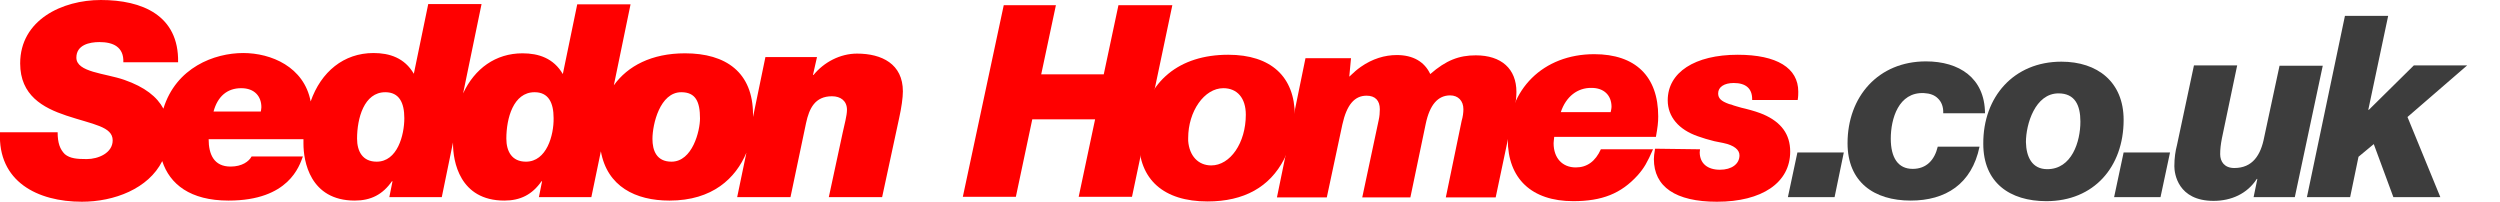
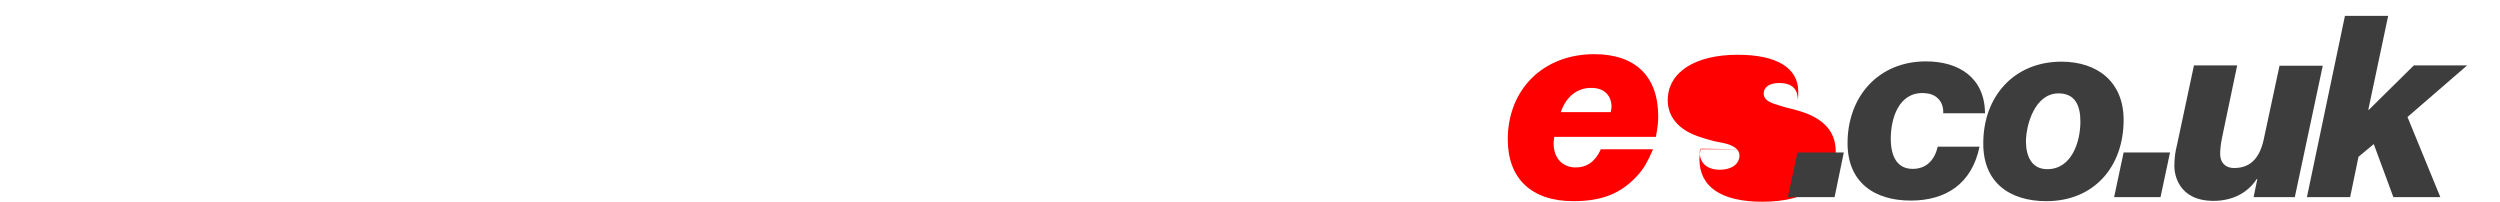
<svg xmlns="http://www.w3.org/2000/svg" id="Layer_1" viewBox="0 0 867.5 70">
-   <path fill="red" d="M297.4 18.6c-5.9 0-11.5 3-15.1 7.4h-.2l1.4-6.2h-17.9l-4.3 20.8v-.8c0-14.7-9.4-21.3-23.6-21.3-11.6 0-19.9 4.4-24.7 11.1l5.8-28.1h-18.5l-5 24.2c-3.2-5.5-8.4-7.2-14-7.2-9.3 0-16.6 5.3-20.6 13.9l6.4-31h-18.5l-5 24.2c-3.2-5.5-8.4-7.2-14-7.2-10.3 0-18.2 6.5-21.8 16.8-2.3-12-13.7-16.8-23.4-16.8-10 0-23.3 5-27.7 19.3-2.2-4.1-6.4-7.5-13.6-10-6.6-2.3-16.6-2.6-16.6-7.7 0-4.4 4.5-5.4 8-5.4 2.3 0 4.5.4 6 1.5s2.4 2.8 2.3 5.5h19C62.1 5.3 49.3 0 35 0 21.6 0 7 6.9 7 22c0 11.1 7.9 15.4 16 18.1 9.3 3.1 16.1 3.8 16.1 8.6 0 4.4-5 6.5-9 6.5-3.4 0-5.8-.2-7.6-1.7-1.7-1.7-2.5-3.9-2.5-7.6H0C-.8 63 13 70 28.4 70c11.2 0 23.1-4.5 27.9-14.1 2.6 8 9.7 13.7 23 13.7 21 0 24.6-12.1 25.8-15.3H87.3c-.9 1.7-3.3 3.5-7.3 3.5-5.8 0-7.6-4.3-7.6-9.5h32.9v1.6c0 5.9 2.2 19.7 17.8 19.7 5.6 0 9.7-2.1 12.9-6.7h.2l-1.1 5.5h18.2l3.9-19v.5c0 5.9 2.2 19.7 17.8 19.7 5.6 0 9.7-2.1 12.9-6.7h.2l-1.1 5.5h18.2l3.3-15.9c2.2 12.2 12 17.1 23.8 17.1 15 0 23-7.8 26.7-16.6l-3.2 15.4h18.5l5.4-25.7c1.1-5.1 3.1-9.3 9-9.3 3 0 5.2 1.6 5.2 4.7 0 2-.9 5.2-1.5 8l-4.8 22.3h18.5L312 41c.8-3.6 1.3-7.1 1.3-9.3 0-9.5-7.3-13.1-15.9-13.1zM90.5 38.7H74.1c1.4-5.2 4.7-8.1 9.6-8.1 4.7 0 7 2.9 7 6.6 0 .3-.1 1-.2 1.5zm40.2 17.4c-4.9 0-6.8-3.6-6.8-8 0-7 2.4-16.1 9.8-16.1 4.8 0 6.6 3.6 6.6 9 0 5.9-2.4 15.1-9.6 15.1zm51.8 0c-4.9 0-6.8-3.6-6.8-8 0-7 2.4-16.1 9.8-16.1 4.8 0 6.6 3.6 6.6 9 .1 5.9-2.4 15.1-9.6 15.1zm50.5 0c-5.2 0-6.6-3.9-6.6-7.9 0-5.1 2.6-16.2 10-16.2 5 0 6.5 3.3 6.5 9.1 0 4.3-2.6 15-9.9 15zM348.3 1.8h18.1l-5.1 24H383l5.1-24h18.7l-14 66.5h-18.5l5.7-26.9h-21.8l-5.7 26.9h-18.4z" />
-   <path fill="red" d="M426.2 19c14.8 0 23.1 7.6 23.1 21.1 0 5.2-1.3 10.5-3.7 15.1-5 9.7-13.9 14.7-26.6 14.7-15.2 0-23.8-7.6-23.8-21.2 0-1.5.2-3 .4-4.6 2.5-16 13.6-25.1 30.6-25.1m-13.9 29.9c.4 5.2 3.5 8.5 8 8.5 6.6 0 12-7.8 12-17.6 0-5.8-3-9.2-7.8-9.2-6.6 0-12.2 8-12.2 17.3v1z" />
-   <path fill="red" d="M453 20.2h15.8l-.6 6.4c1.8-1.7 2.6-2.4 4-3.4 4-2.8 8.3-4.1 12.5-4.1 5.6 0 9.6 2.3 11.6 6.6 5.5-4.8 10-6.5 15.8-6.5 8.9 0 14.1 4.7 14.1 12.7 0 1.7-.2 3.5-.6 5.3L519 68.5h-17.3l5.5-26.6c.4-1.3.6-2.8.6-4 0-2.9-1.8-4.8-4.6-4.8-4.2 0-7.1 3.2-8.5 10l-5.3 25.4h-16.7l5.7-26.8c.3-1.3.4-2.7.4-3.8 0-3-1.6-4.7-4.6-4.7-4.2 0-6.9 3.2-8.4 10l-5.4 25.3h-17.3l9.9-48.3z" />
-   <path fill="red" d="M539.3 47.6c-.1 1.1-.2 1.6-.2 2.1 0 5.1 3 8.4 7.7 8.4 3.9 0 6.8-2.1 8.7-6.3h18.1c-2 4.6-3.1 6.5-5.3 9-5.8 6.4-12.4 9-22.4 9-14.4 0-22.7-7.8-22.7-21.4 0-17.4 12.3-29.6 30-29.6 14.3 0 22.2 7.7 22.2 21.6 0 2.2-.2 3.7-.8 7.1h-35.3zm2.3-8.7h17.3c.2-.9.3-1.4.3-1.8 0-4.1-2.7-6.6-6.9-6.6-4.9-.1-8.9 3-10.7 8.4m48.3 12.9c0 .5-.1.8-.1 1 0 3.9 2.7 6.1 7 6.1 4.1 0 6.8-2 6.8-5 0-1.9-1.8-3.5-5.7-4.3l-3-.6c-1.7-.4-4.4-1.2-5.7-1.7-6.7-2.3-10.5-6.8-10.5-12.5 0-9.7 9.4-15.8 24.3-15.8 13.6 0 21 4.6 21 12.8 0 .7 0 1.7-.2 2.9H608v-.3c0-3.7-2.2-5.6-6.4-5.6-3.3 0-5.4 1.4-5.4 3.6 0 1.7 1 2.7 3.8 3.7.6.1 1.1.3 1.6.5.4.1.6.2 1 .3.2 0 1.1.4 3 .8 2.8.7 4.6 1.3 6.3 2 6.2 2.7 9.3 6.9 9.3 12.9 0 10.8-9.8 17.4-25.4 17.4-14.4 0-21.9-5.2-21.9-14.8 0-.8.1-1.8.4-3.6l15.6.2z" />
+   <path fill="red" d="M539.3 47.6c-.1 1.1-.2 1.6-.2 2.1 0 5.1 3 8.4 7.7 8.4 3.9 0 6.8-2.1 8.7-6.3h18.1c-2 4.6-3.1 6.5-5.3 9-5.8 6.4-12.4 9-22.4 9-14.4 0-22.7-7.8-22.7-21.4 0-17.4 12.3-29.6 30-29.6 14.3 0 22.2 7.7 22.2 21.6 0 2.2-.2 3.7-.8 7.1h-35.3zm2.3-8.7h17.3c.2-.9.3-1.4.3-1.8 0-4.1-2.7-6.6-6.9-6.6-4.9-.1-8.9 3-10.7 8.4m48.3 12.9c0 .5-.1.8-.1 1 0 3.9 2.7 6.1 7 6.1 4.1 0 6.8-2 6.8-5 0-1.9-1.8-3.5-5.7-4.3l-3-.6c-1.7-.4-4.4-1.2-5.7-1.7-6.7-2.3-10.5-6.8-10.5-12.5 0-9.7 9.4-15.8 24.3-15.8 13.6 0 21 4.6 21 12.8 0 .7 0 1.7-.2 2.9v-.3c0-3.7-2.2-5.6-6.4-5.6-3.3 0-5.4 1.4-5.4 3.6 0 1.7 1 2.7 3.8 3.7.6.1 1.1.3 1.6.5.4.1.6.2 1 .3.2 0 1.1.4 3 .8 2.8.7 4.6 1.3 6.3 2 6.2 2.7 9.3 6.9 9.3 12.9 0 10.8-9.8 17.4-25.4 17.4-14.4 0-21.9-5.2-21.9-14.8 0-.8.1-1.8.4-3.6l15.6.2z" />
  <path fill="#3d3d3d" d="M623.7 52.9h16.1l-3.2 15.5h-16.2zm50.6-13.6c.1-2.2-.6-4-1.9-5.2-1.1-1.1-2.7-1.7-4.8-1.8-8.8-.4-11.5 8.9-11.5 15.8 0 6.6 2.5 10.5 7.6 10.5 4.8 0 7.6-3.1 8.7-7.7h14.5c-2.7 13-11.8 18.7-23.9 18.7-12.7 0-21.9-6.4-21.9-19.9 0-16.2 10.7-28.4 27.2-28.4 11.5 0 20.4 5.7 20.5 18h-14.5z" />
  <path fill="#3d3d3d" d="M715.3 21.4c12.5 0 21.6 7 21.6 20.2 0 16.3-10.3 28.2-26.8 28.2-12.7 0-21.9-6.4-21.9-19.9-.1-16.3 10.6-28.5 27.1-28.5m-4.9 37.3c8.5 0 11.5-9.5 11.5-16.5 0-5.7-1.9-9.8-7.6-9.8-8.1 0-11.3 10.7-11.3 16.9.1 5.1 2.1 9.4 7.4 9.4m26.5-5.8H753l-3.3 15.5h-16.1zm59.4 15.5H782l1.3-6.3h-.2c-3.3 5.1-8.8 7.6-15 7.6-12.4 0-13.6-9.5-13.6-12 0-3 .4-5.4.9-7.3l5.9-27.7h15L771 48c-.4 2.1-.6 3.7-.6 5.5 0 2.6 1.5 4.8 4.9 4.8 6.3 0 9.2-4.4 10.4-10.8l5.3-24.7h15l-9.7 45.6zm17.4-62.9h15l-6.9 32.6h.2l15.6-15.4h18.5l-20.7 17.9 11.4 27.8h-16.3L823.7 50l-5.3 4.4-2.9 14h-15z" />
</svg>